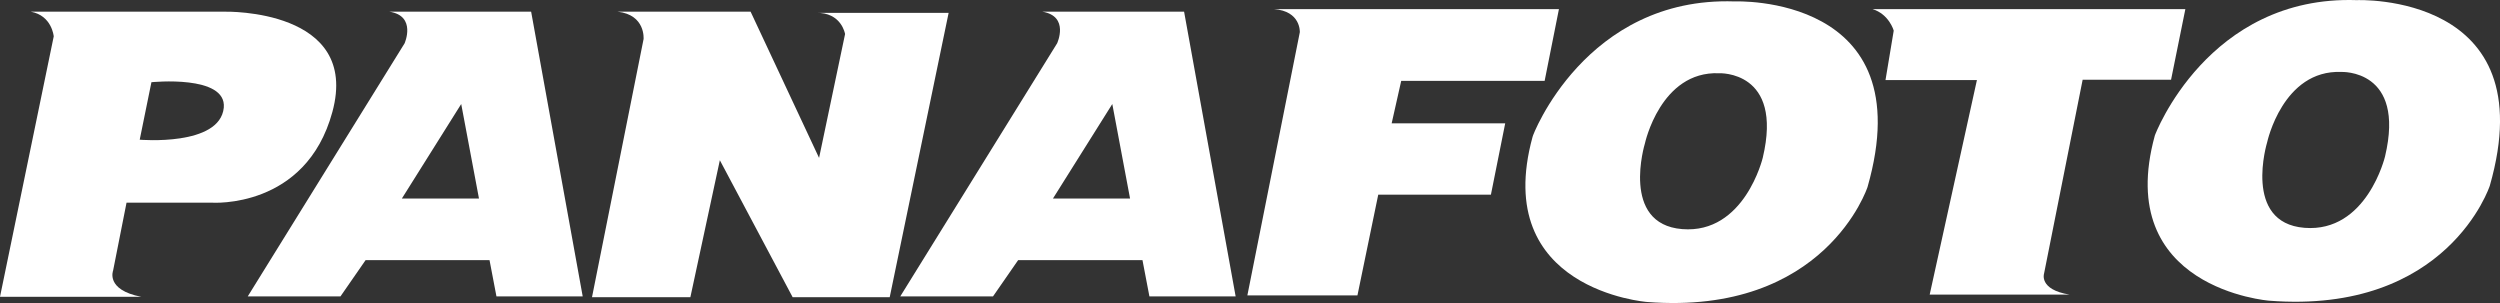
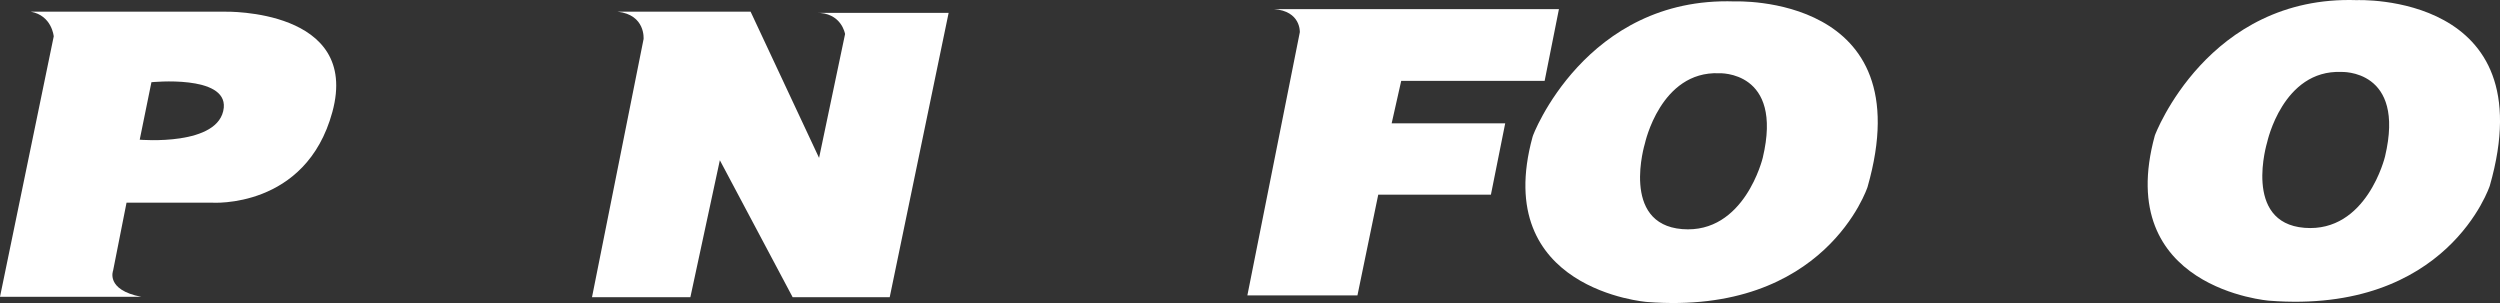
<svg xmlns="http://www.w3.org/2000/svg" width="132" height="16" viewBox="0 0 132 16" fill="none">
  <rect x="0" y="0" width="132" height="16" fill="#333333" stroke="none" />
  <path fill-rule="evenodd" clip-rule="evenodd" d="M1.624 0.617H11.898C11.898 0.617 19.036 0.454 17.549 5.913C16.153 11.047 11.188 10.701 11.188 10.701H6.681L5.972 14.286C5.972 14.286 5.56 15.305 7.459 15.671H0L2.837 1.921C2.837 1.921 2.746 0.82 1.624 0.617ZM7.995 4.341L7.377 7.376C7.377 7.376 11.61 7.743 11.816 5.685C11.976 3.933 7.995 4.341 7.995 4.341Z" fill="white" />
-   <path fill-rule="evenodd" clip-rule="evenodd" d="M20.562 0.617H28.044L30.767 15.651H26.213L25.847 13.736H19.303L17.976 15.651H13.08L21.363 2.287C21.363 2.287 22.003 0.841 20.562 0.617ZM21.218 10.483H25.29L24.352 5.492L21.218 10.483Z" fill="white" />
  <path fill-rule="evenodd" clip-rule="evenodd" d="M32.608 0.617H39.632L43.247 8.337L44.62 1.798C44.62 1.798 44.437 0.637 43.064 0.678H50.088L46.977 15.691H41.851L38.008 8.46L36.452 15.691H31.258L33.981 2.063C33.981 2.063 34.095 0.78 32.608 0.617Z" fill="white" />
-   <path fill-rule="evenodd" clip-rule="evenodd" d="M55.038 0.617H62.52L65.242 15.651H60.689L60.323 13.736H53.757L52.43 15.651H47.533L55.816 2.287C55.816 2.287 56.479 0.861 55.038 0.617ZM55.595 10.483H59.667L58.729 5.492L55.595 10.483Z" fill="white" />
  <path fill-rule="evenodd" clip-rule="evenodd" d="M67.257 0.481H82.312L81.557 4.27H73.984L73.48 6.511H79.475L78.72 10.28H72.771L71.673 15.597H65.861L68.63 1.703C68.63 1.703 68.698 0.583 67.257 0.481Z" fill="white" />
  <path fill-rule="evenodd" clip-rule="evenodd" d="M91.582 0.075C91.582 0.075 101.535 -0.353 98.606 9.874C98.606 9.874 96.387 16.678 86.96 15.944C86.96 15.944 78.7 15.313 80.92 7.225C80.897 7.205 83.711 -0.19 91.582 0.075ZM86.851 7.575C86.851 7.575 85.547 11.832 88.819 12.097C92.113 12.362 93.074 8.328 93.074 8.328C94.173 3.704 90.763 3.867 90.763 3.867C87.675 3.745 86.851 7.575 86.851 7.575Z" fill="white" />
  <path fill-rule="evenodd" clip-rule="evenodd" d="M124.437 0.007C124.437 0.007 134.39 -0.421 131.462 9.806C131.462 9.806 129.242 16.61 119.816 15.877C119.816 15.877 111.556 15.245 113.775 7.157C113.775 7.137 116.567 -0.258 124.437 0.007ZM119.707 7.507C119.707 7.507 118.402 11.764 121.674 12.029C124.969 12.294 125.93 8.261 125.93 8.261C127.028 3.636 123.619 3.799 123.619 3.799C120.53 3.677 119.707 7.507 119.707 7.507Z" fill="white" />
-   <path fill-rule="evenodd" clip-rule="evenodd" d="M98.867 0.481H115.387L114.632 4.209H109.964L107.928 14.436C107.928 14.436 107.63 15.291 109.278 15.556H101.887L104.381 4.229H99.554L99.988 1.622C99.988 1.601 99.737 0.746 98.867 0.481Z" fill="white" />
</svg>